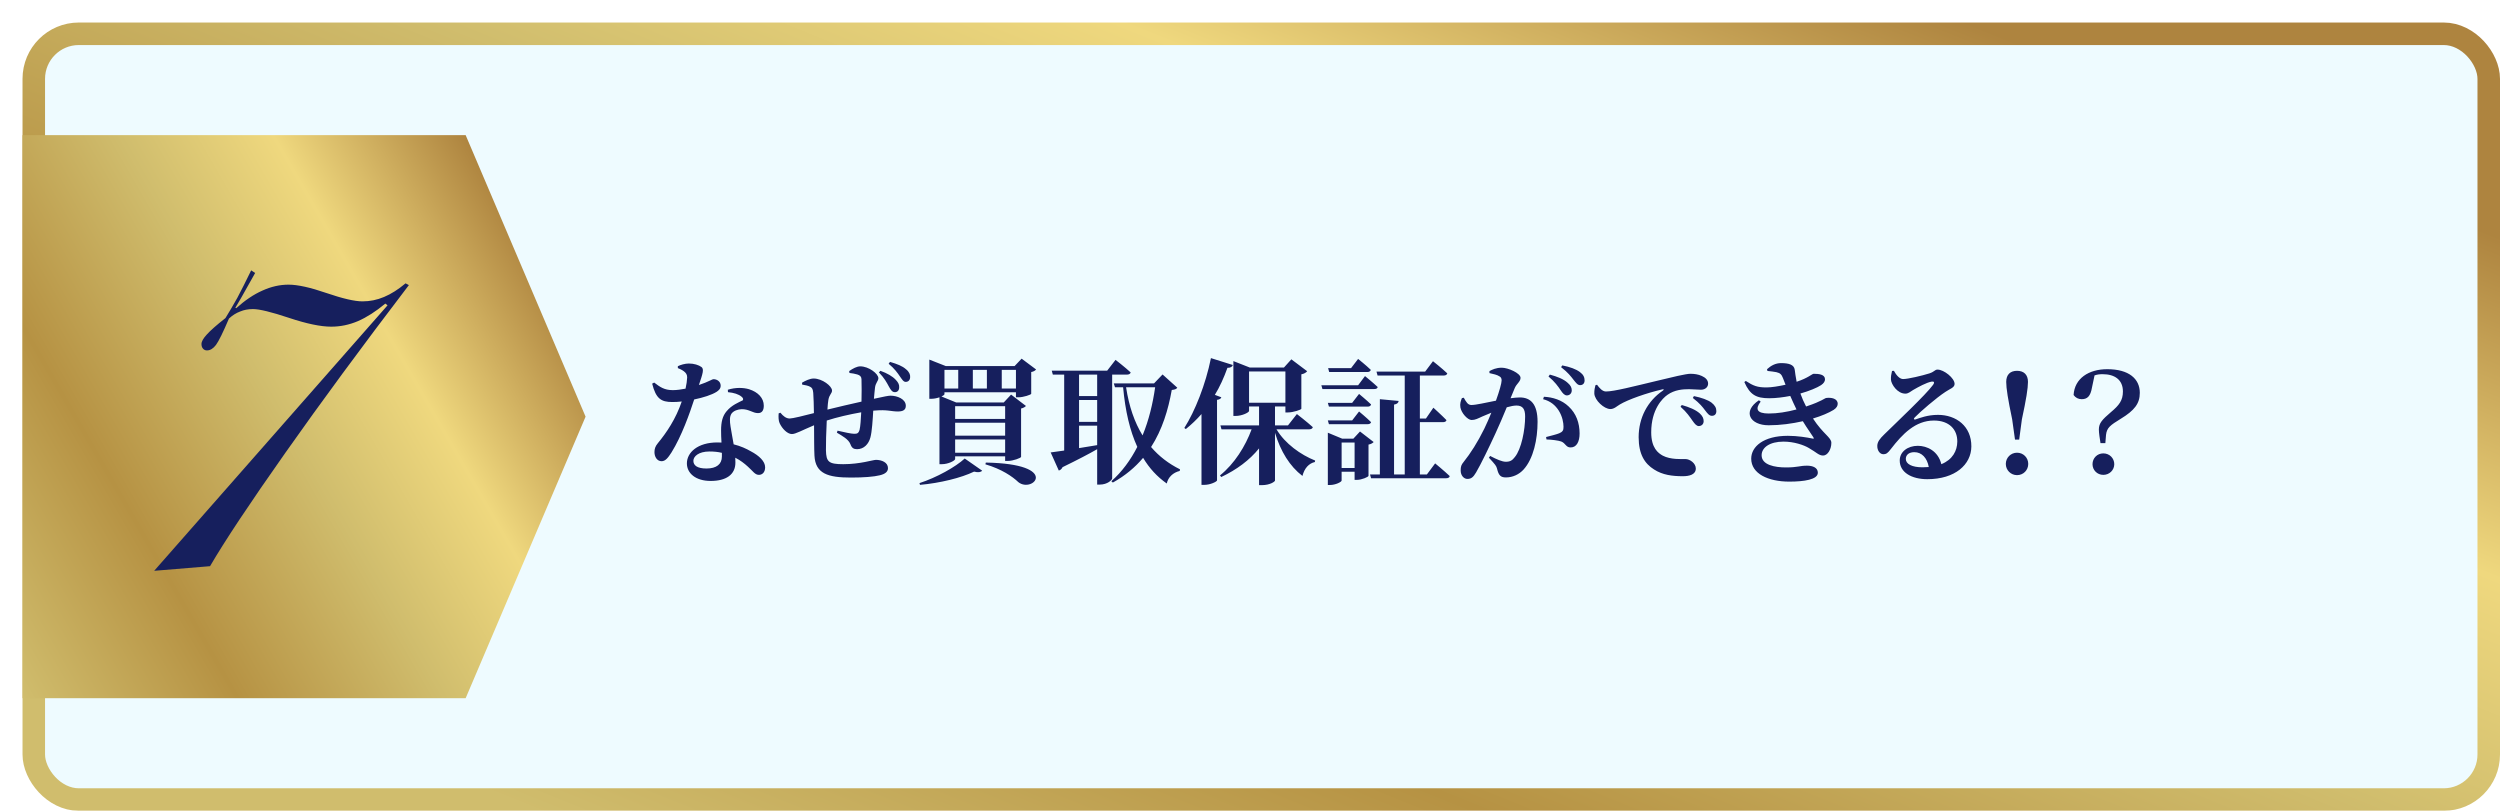
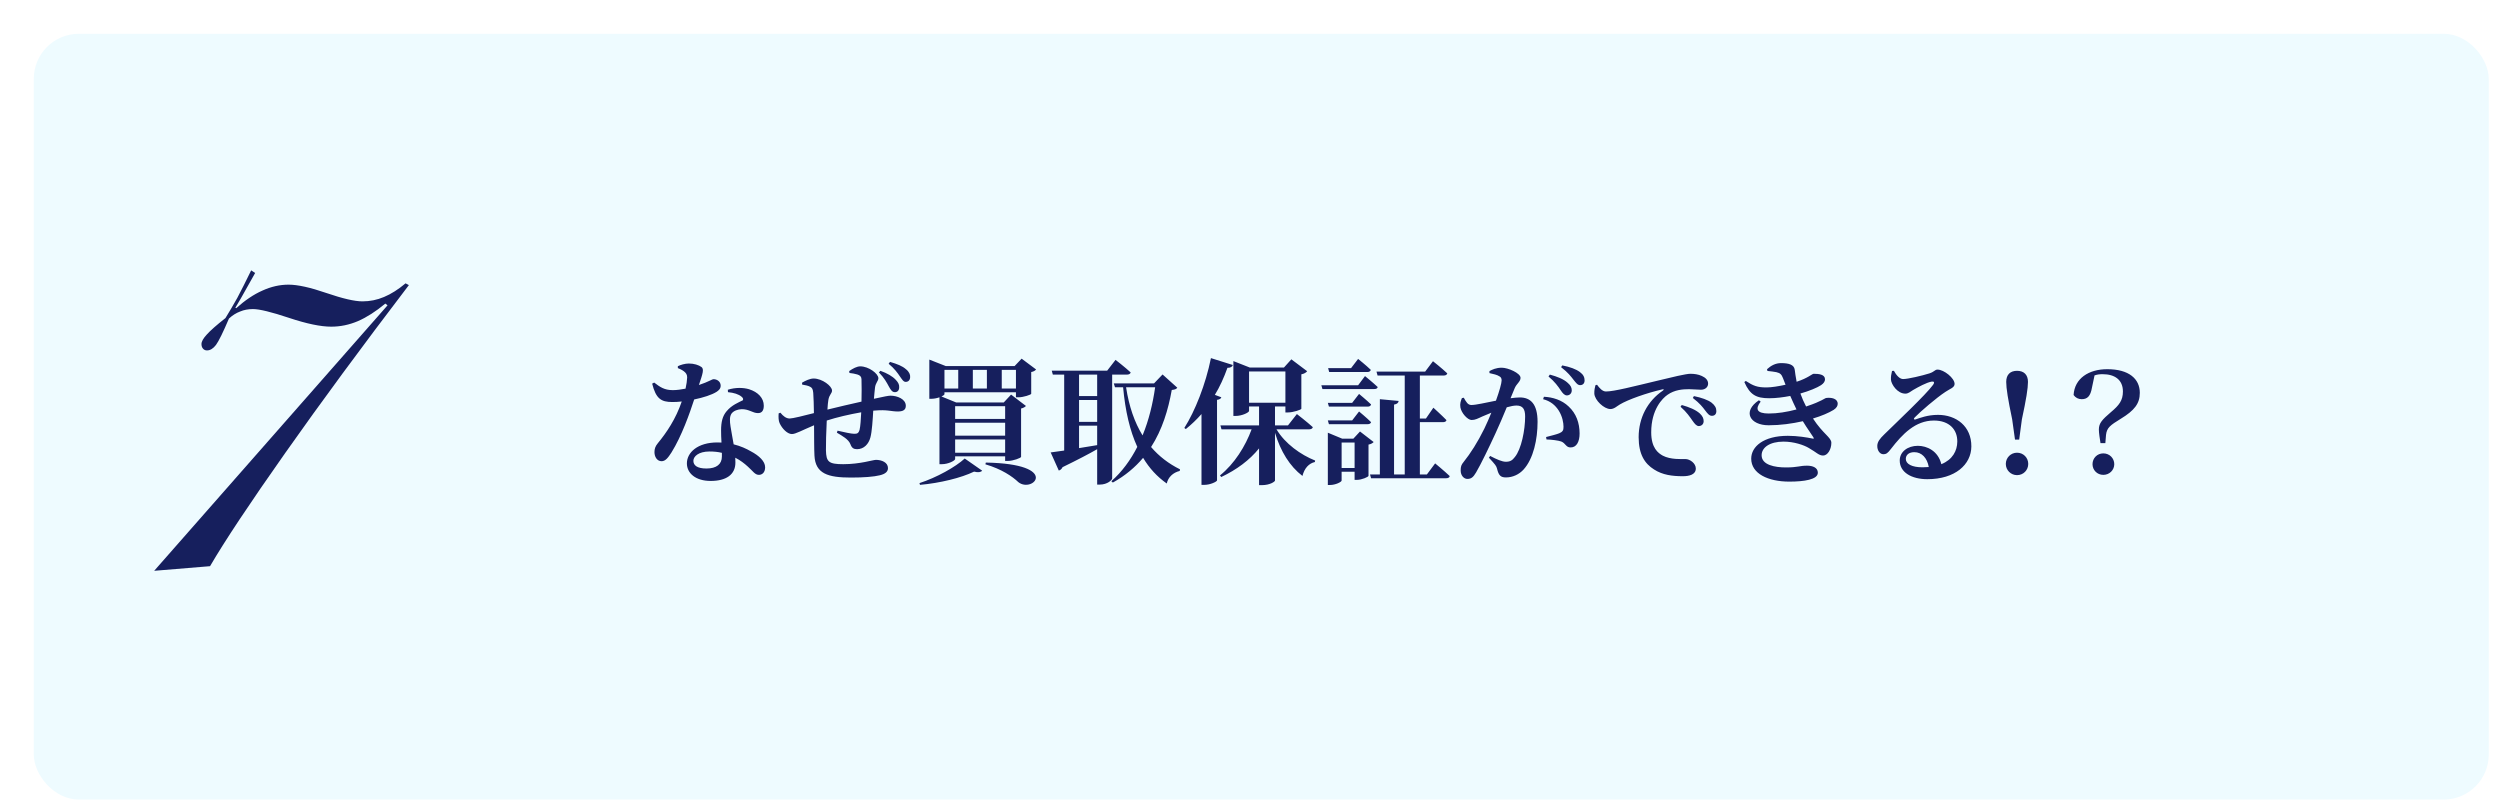
<svg xmlns="http://www.w3.org/2000/svg" width="444" height="144" viewBox="0 0 444 144" fill="none">
  <g filter="url(#filter0_d_190_248)">
    <rect x="2" y="2" width="436" height="136" rx="8" fill="#EEFBFF" />
-     <rect x="2" y="2" width="436" height="136" rx="8" stroke="url(#paint0_linear_190_248)" stroke-width="4" />
-     <path d="M78.7 120H0V20H78.7L100 70L78.7 120Z" fill="url(#paint1_linear_190_248)" />
    <path d="M23.383 97.375L64.828 50.227L64.438 49.914C62.745 51.32 61.117 52.362 59.555 53.039C58.018 53.69 56.443 54.016 54.828 54.016C52.953 54.016 50.453 53.495 47.328 52.453C44.203 51.411 42.068 50.891 40.922 50.891C40.089 50.891 39.333 51.034 38.656 51.32C37.953 51.581 37.289 51.997 36.664 52.57C35.622 55.018 34.854 56.581 34.359 57.258C33.865 57.909 33.331 58.234 32.758 58.234C32.471 58.234 32.237 58.13 32.055 57.922C31.872 57.714 31.781 57.44 31.781 57.102C31.781 56.659 32.094 56.099 32.719 55.422C33.344 54.719 34.45 53.742 36.039 52.492C36.716 51.398 37.419 50.2 38.148 48.898C38.852 47.57 39.672 45.943 40.609 44.016L41.312 44.484C41.078 44.901 40.727 45.526 40.258 46.359C39.086 48.469 38.266 49.901 37.797 50.656L37.953 50.734C39.516 49.328 41.065 48.286 42.602 47.609C44.138 46.906 45.688 46.555 47.25 46.555C48.865 46.555 51.104 47.05 53.969 48.039C56.859 49.029 58.995 49.523 60.375 49.523C61.703 49.523 62.979 49.263 64.203 48.742C65.453 48.221 66.729 47.414 68.031 46.32L68.617 46.633C60.31 57.518 52.992 67.453 46.664 76.438C40.336 85.422 35.883 92.128 33.305 96.555L23.383 97.375Z" fill="#161F5D" />
    <path d="M116.384 61.376V61.04C116.84 60.8 117.68 60.56 118.328 60.56C119.264 60.56 120.08 60.824 120.584 61.184C121.064 61.568 120.824 62.312 120.128 64.376C121.88 63.8 122.432 63.344 122.744 63.344C123.296 63.344 123.992 63.728 123.992 64.496C123.992 65.024 123.656 65.336 123.248 65.6C122.408 66.128 120.92 66.608 119.288 66.944C118.496 69.392 117.056 73.472 115.256 76.352C114.656 77.288 114.176 77.912 113.504 77.912C112.688 77.912 112.232 77.12 112.232 76.304C112.232 75.728 112.376 75.272 112.808 74.744C114.392 72.824 116.024 70.4 117.08 67.304C116.48 67.376 115.928 67.4 115.4 67.4C113.408 67.4 112.496 66.8 111.824 64.136L112.184 63.944C113.192 64.712 113.96 65.288 115.496 65.288C116.192 65.288 117.032 65.168 117.752 65.024C117.92 64.28 118.016 63.608 118.04 63.032C118.04 62.528 117.848 62.24 117.44 61.928C117.056 61.64 116.624 61.472 116.384 61.376ZM124.208 77.072C124.208 76.856 124.208 76.64 124.208 76.424C123.536 76.256 122.792 76.184 122 76.184C120.056 76.184 119.144 77.072 119.144 77.84C119.144 78.632 119.792 79.208 121.472 79.208C123.248 79.208 124.208 78.44 124.208 77.072ZM125.288 65.648L125.264 65.216C126.632 64.784 128.024 64.832 129.008 65.12C130.64 65.624 131.648 66.704 131.648 68.048C131.648 68.816 131.384 69.368 130.616 69.368C129.68 69.368 129.032 68.648 127.712 68.672C127.016 68.696 126.272 68.96 125.912 69.464C125.552 69.992 125.6 70.808 125.744 71.744C125.84 72.44 126.08 73.616 126.296 74.912C127.544 75.224 128.528 75.68 129.32 76.136C130.832 76.928 131.888 77.936 131.888 78.992C131.888 79.928 131.336 80.336 130.784 80.336C130.064 80.336 129.728 79.664 128.792 78.848C128.192 78.296 127.472 77.744 126.584 77.288C126.608 77.576 126.608 77.864 126.608 78.152C126.608 80.288 124.976 81.416 122.216 81.416C119.576 81.416 117.992 80.072 117.992 78.296C117.992 76.352 119.912 74.576 123.416 74.576C123.656 74.576 123.896 74.576 124.136 74.6C124.088 73.832 124.064 73.088 124.064 72.44C124.064 70.928 124.328 69.872 125.048 69.032C125.96 67.928 127.184 67.472 127.928 67.088C128.048 66.872 127.952 66.656 127.712 66.464C127.184 66.008 126.32 65.744 125.288 65.648ZM152.096 62.144L152.36 61.856C153.56 62.288 154.496 62.816 155.096 63.464C155.576 63.968 155.72 64.352 155.696 64.784C155.696 65.384 155.336 65.672 154.88 65.648C154.448 65.624 154.208 65.264 153.872 64.664C153.488 63.944 153.056 63.128 152.096 62.144ZM146.864 62.24L146.816 61.904C147.464 61.448 148.184 61.064 148.784 61.064C150.272 61.064 152 62.36 152 63.176C152 63.656 151.496 63.992 151.4 64.856C151.328 65.408 151.28 66.08 151.208 66.824C153.032 66.416 153.824 66.272 154.136 66.272C155.36 66.272 156.872 66.872 156.872 68.072C156.872 68.84 156.32 69.08 155.432 69.08C154.28 69.08 153.56 68.72 151.4 68.912L151.088 68.936C150.992 70.496 150.872 72.632 150.584 73.688C150.272 74.864 149.432 75.776 148.208 75.776C147.608 75.776 147.272 75.56 147.032 74.888C146.696 74.024 145.616 73.424 144.632 72.848L144.752 72.488C145.952 72.776 147.224 73.04 147.68 73.04C148.208 73.04 148.472 72.992 148.664 72.32C148.808 71.744 148.904 70.328 148.952 69.224C146.888 69.584 144.608 70.112 142.832 70.688C142.736 72.704 142.664 74.96 142.688 75.968C142.736 78.008 143.144 78.44 145.76 78.44C148.76 78.44 151.04 77.672 151.568 77.672C152.6 77.672 153.704 78.128 153.704 79.136C153.704 79.736 153.272 80.168 152.264 80.408C151.232 80.672 149.384 80.816 147.128 80.816C143.072 80.816 140.816 80.144 140.648 76.928C140.576 75.608 140.6 73.64 140.576 71.528C138.392 72.44 137.312 73.088 136.64 73.088C135.848 73.088 134.912 72.152 134.456 71.144C134.264 70.712 134.24 70.088 134.288 69.416L134.6 69.296C135.104 69.92 135.632 70.328 136.256 70.328C136.736 70.328 138.824 69.824 140.552 69.368C140.528 67.976 140.504 66.656 140.432 65.768C140.36 65.096 140.24 64.88 139.88 64.688C139.496 64.472 138.968 64.4 138.464 64.304L138.44 63.968C139.04 63.608 139.856 63.224 140.504 63.224C142.016 63.224 143.768 64.568 143.768 65.36C143.768 65.888 143.288 66.056 143.12 67.016C143.048 67.4 143 68 142.952 68.744C144.752 68.288 147.2 67.736 149 67.328C149.024 66.032 149.048 64.328 149 63.32C148.976 62.888 148.736 62.648 148.256 62.504C147.8 62.36 147.392 62.312 146.864 62.24ZM153.824 60.608L154.064 60.272C155.36 60.656 156.248 60.992 156.92 61.592C157.472 62.024 157.688 62.576 157.64 62.96C157.64 63.464 157.352 63.824 156.848 63.824C156.44 63.824 156.2 63.368 155.816 62.84C155.432 62.264 154.832 61.424 153.824 60.608ZM166.184 61.688H163.736V65H166.184V61.688ZM171.272 61.688H168.776V65H171.272V61.688ZM176.432 61.688H173.912V65H176.432V61.688ZM174.512 68.144H165.632V70.4H174.512V68.144ZM165.632 73.376H174.512V71.072H165.632V73.376ZM165.632 76.4H174.512V74.048H165.632V76.4ZM162.848 78.44V66.56C162.44 66.704 161.912 66.824 161.432 66.824H161.048V59.864L163.976 61.016H176.192L177.44 59.696L180.008 61.616C179.888 61.784 179.6 62 179.144 62.072V65.936C179.12 66.104 177.752 66.56 176.912 66.56H176.432V65.672H163.736V66.008C163.736 66.104 163.52 66.272 163.208 66.416L165.8 67.472H174.272L175.568 66.08L178.208 68.096C178.064 68.264 177.776 68.456 177.344 68.552V77.144C177.32 77.336 175.928 77.864 174.992 77.864H174.512V77.048H165.632V77.528C165.632 77.792 164.432 78.44 163.28 78.44H162.848ZM159.392 82.112L159.296 81.8C162.344 80.816 165.728 78.92 167.336 77.432L170.432 79.592C170.216 79.856 169.736 79.952 168.992 79.76C166.736 80.864 162.92 81.8 159.392 82.112ZM171.008 78.464L171.08 78.152C184.496 78.392 179.432 83.672 176.864 81.632C175.808 80.624 173.888 79.304 171.008 78.464ZM187.64 71.6V75.584C188.648 75.416 189.752 75.248 190.856 75.056V71.6H187.64ZM190.856 62.528H187.64V66.344H190.856V62.528ZM187.64 67.04V70.928H190.856V67.04H187.64ZM193.52 62.528V80.96C193.52 81.224 192.704 82.064 191.312 82.064H190.856V75.776C189.392 76.616 187.376 77.672 184.712 78.968C184.568 79.28 184.328 79.496 184.04 79.568L182.6 76.352C183.152 76.28 183.992 76.16 185 76.016V62.528H182.984L182.792 61.832H192.632L194.12 59.912C194.12 59.912 195.8 61.208 196.808 62.144C196.736 62.408 196.496 62.528 196.16 62.528H193.52ZM201.152 64.784H195.992C196.52 68.216 197.504 71.024 198.92 73.328C200.048 70.592 200.744 67.664 201.152 64.784ZM202.472 62.504L205.088 64.856C204.92 65.096 204.68 65.192 204.104 65.264C203.48 68.768 202.424 72.296 200.432 75.392C201.848 77.048 203.576 78.368 205.568 79.352L205.52 79.64C204.32 79.928 203.456 80.768 203.216 81.872C201.512 80.672 200.12 79.16 199.016 77.312C197.6 78.992 195.848 80.48 193.64 81.704L193.376 81.464C195.296 79.76 196.808 77.672 197.984 75.368C196.664 72.488 195.848 68.984 195.464 64.784H194.024L193.808 64.088H200.96L202.472 62.504ZM211.76 66.128L212.912 66.56C212.816 66.8 212.624 66.944 212.144 67.016V81.32C212.12 81.536 210.968 82.112 209.888 82.112H209.384V69.536C208.52 70.52 207.584 71.408 206.6 72.2L206.336 72.008C208.232 69.032 210.128 64.256 211.064 59.6L214.952 60.824C214.856 61.136 214.544 61.328 213.992 61.328C213.368 63.08 212.624 64.712 211.76 66.128ZM217.832 61.976V67.52H224.288V61.976H217.832ZM228.488 72.248H222.704C224.216 74.792 227.024 76.784 229.568 77.792L229.52 78.056C228.464 78.296 227.672 79.136 227.312 80.528C225.056 78.8 223.448 76.184 222.44 72.872V81.344C222.44 81.536 221.528 82.16 220.136 82.16H219.608V75.632C217.928 77.72 215.624 79.424 212.888 80.72L212.672 80.432C215.24 78.368 217.184 75.248 218.288 72.248H212.936L212.744 71.552H219.608V68.192H217.832V68.984C217.832 69.248 216.608 69.872 215.432 69.872H215.048V60.128L217.976 61.28H224.024L225.344 59.816L228.152 61.928C227.984 62.144 227.648 62.384 227.12 62.48V68.6C227.096 68.768 225.656 69.248 224.768 69.248H224.288V68.192H222.44V71.552H224.744L226.328 69.536C226.328 69.536 228.104 70.904 229.16 71.864C229.088 72.128 228.848 72.248 228.488 72.248ZM238.832 62.072H232.064L231.872 61.376H235.952L237.2 59.744C237.2 59.744 238.616 60.872 239.456 61.688C239.384 61.952 239.144 62.072 238.832 62.072ZM237.2 64.424L238.424 62.792C238.424 62.792 239.816 63.92 240.68 64.736C240.632 65 240.392 65.096 240.056 65.096H230.864L230.672 64.424H237.2ZM236.144 67.544L237.368 65.96C237.368 65.96 238.712 67.064 239.504 67.832C239.432 68.096 239.216 68.216 238.904 68.216H232.016L231.824 67.544H236.144ZM236.144 70.664L237.368 69.08C237.368 69.08 238.712 70.184 239.504 70.976C239.432 71.216 239.216 71.336 238.904 71.336H232.016L231.824 70.664H236.144ZM234.272 79.112H236.576V74.6H234.272V79.112ZM237.536 72.632L239.96 74.504C239.816 74.672 239.528 74.864 239.048 74.96V80.504C239.048 80.696 237.848 81.224 237.008 81.224H236.576V79.784H234.272V81.344C234.272 81.584 233.216 82.136 232.184 82.136H231.824V72.848L234.368 73.904H236.36L237.536 72.632ZM249.416 80.264L250.88 78.296C250.88 78.296 252.512 79.64 253.472 80.552C253.424 80.816 253.184 80.936 252.824 80.936H239.504L239.312 80.264H241.064V66.896L244.4 67.208C244.352 67.52 244.16 67.76 243.584 67.856V80.264H245.48V62.696H240.656L240.464 62H249.104L250.496 60.152C250.496 60.152 252.08 61.4 253.04 62.312C252.968 62.576 252.728 62.696 252.392 62.696H248.168V70.328H249.248L250.568 68.408C250.568 68.408 252.032 69.728 252.896 70.616C252.824 70.88 252.584 70.976 252.248 70.976H248.168V80.264H249.416ZM271.016 62.864L271.256 62.528C272.576 62.888 273.704 63.32 274.448 64.016C274.976 64.472 275.144 64.88 275.144 65.336C275.144 65.84 274.784 66.224 274.28 66.224C273.872 66.224 273.56 65.888 273.176 65.312C272.744 64.664 272.144 63.8 271.016 62.864ZM265.016 64.928L264.272 66.728C264.848 66.656 265.448 66.584 265.904 66.584C267.824 66.584 269.072 67.736 269.072 70.928C269.072 74 268.352 77.456 266.576 79.4C265.808 80.24 264.68 80.792 263.456 80.792C262.52 80.792 262.16 80.432 261.872 79.232C261.752 78.752 261.584 78.536 260.432 77.288L260.648 76.976C261.848 77.6 262.784 78.008 263.432 78.008C264.2 78.008 264.584 77.768 265.04 77.168C266.192 75.776 266.864 72.368 266.864 69.968C266.864 68.672 266.456 68.024 265.328 68.024C264.896 68.024 264.272 68.144 263.6 68.336C262.952 69.92 262.208 71.648 261.608 72.944C260.504 75.344 259.016 78.44 258.152 79.904C257.624 80.816 257.24 81.056 256.592 81.056C256.016 81.056 255.416 80.48 255.416 79.568C255.416 78.848 255.512 78.56 255.968 78.008C257.144 76.544 258.44 74.528 259.616 72.128C260.072 71.192 260.48 70.232 260.864 69.296C260.264 69.536 259.688 69.776 259.256 69.968C258.464 70.328 258.008 70.592 257.36 70.592C256.64 70.592 255.536 69.344 255.368 68.36C255.248 67.712 255.44 67.184 255.632 66.704L255.968 66.632C256.4 67.4 256.688 67.928 257.312 67.928C258.128 67.928 259.832 67.52 261.68 67.16C262.304 65.432 262.688 64.04 262.688 63.56C262.688 63.248 262.592 62.984 262.304 62.84C261.92 62.576 261.2 62.408 260.528 62.264V61.904C261.032 61.64 261.704 61.304 262.712 61.304C263.816 61.304 266.048 62.264 266.048 63.104C266.048 63.776 265.352 64.136 265.016 64.928ZM270.056 66.896L270.2 66.464C271.76 66.536 273.392 67.04 274.592 68.192C275.936 69.44 276.536 71.12 276.536 72.992C276.536 74.432 276.008 75.464 274.952 75.464C274.112 75.488 274.064 74.72 273.272 74.408C272.744 74.216 271.496 74.072 270.656 74.048L270.584 73.616C271.592 73.352 272.408 73.16 272.936 72.944C273.488 72.704 273.704 72.44 273.68 71.792C273.68 71.096 273.488 69.968 272.84 68.936C272.216 67.952 271.352 67.232 270.056 66.896ZM273.248 61.208L273.464 60.896C274.832 61.16 275.912 61.568 276.584 62.072C277.208 62.528 277.424 63.008 277.424 63.56C277.424 64.064 277.136 64.4 276.632 64.4C276.176 64.4 275.912 64.016 275.432 63.416C275 62.864 274.496 62.168 273.248 61.208ZM279.344 64.424L279.632 64.328C280.064 64.928 280.592 65.528 281.216 65.528C282.656 65.528 286.16 64.616 290.384 63.608C292.928 62.984 295.448 62.384 296.192 62.384C296.912 62.384 297.608 62.48 298.232 62.768C298.88 63.056 299.36 63.488 299.36 64.136C299.36 64.736 298.856 65.216 298.088 65.216C297.44 65.216 296.648 65.12 295.976 65.12C294.872 65.12 293.408 65.216 292.136 66.128C291.272 66.728 289.256 68.696 289.256 72.776C289.256 75.56 290.48 76.472 291.32 76.928C292.688 77.648 294.632 77.528 295.328 77.528C296.144 77.528 297.176 78.296 297.176 79.208C297.176 80.312 295.976 80.576 294.872 80.576C293.024 80.576 291.272 80.36 289.76 79.376C288.104 78.344 287.024 76.688 287.024 73.64C287.024 70.208 288.608 67.208 291.344 65.36C291.536 65.216 291.512 65.072 291.272 65.144C288.44 65.792 285.128 66.968 283.688 67.832C283.184 68.12 282.68 68.648 282.008 68.648C280.88 68.648 279.224 67.088 279.152 65.912C279.128 65.336 279.248 64.784 279.344 64.424ZM296.648 66.68L296.84 66.344C298.208 66.632 299.312 67.016 299.984 67.52C300.584 68 300.824 68.456 300.824 69.008C300.824 69.536 300.536 69.848 300.032 69.848C299.576 69.848 299.288 69.488 298.832 68.888C298.4 68.312 297.896 67.64 296.648 66.68ZM294.464 68.24L294.68 67.928C296.024 68.312 297.152 68.768 297.896 69.44C298.4 69.92 298.568 70.328 298.568 70.808C298.568 71.312 298.208 71.672 297.68 71.672C297.296 71.648 296.984 71.288 296.6 70.736C296.144 70.088 295.568 69.2 294.464 68.24ZM316.76 68.192L316.976 68.12C319.496 67.28 320.096 66.704 320.336 66.68C321.248 66.56 322.376 66.776 322.376 67.712C322.376 68.048 322.208 68.432 321.656 68.792C320.792 69.32 319.52 69.872 317.984 70.328C319.808 73.112 321.248 73.688 321.248 74.648C321.248 75.824 320.576 76.904 319.784 76.904C319.016 76.904 318.632 76.352 317.24 75.56C316.4 75.056 314.648 74.432 312.752 74.432C310.328 74.432 308.864 75.464 308.864 76.856C308.864 78.584 311.216 79.016 313.184 79.016C315.344 79.016 315.56 78.704 316.928 78.704C317.96 78.704 318.848 79.064 318.848 79.952C318.848 81.176 316.4 81.536 313.784 81.536C310.016 81.536 307.016 80.12 307.016 77.456C307.016 75.32 309.2 73.4 313.52 73.4C315.224 73.4 316.952 73.688 317.864 73.88C318.152 73.976 318.176 73.88 318.056 73.664C317.696 73.064 316.976 72.128 316.184 70.808C314.288 71.24 312.176 71.528 310.112 71.528C306.8 71.528 305.384 69.08 308.384 67.088L308.696 67.328C307.664 68.648 308.024 69.44 310.136 69.44C311.672 69.44 313.328 69.176 315.056 68.72C314.696 67.976 314.312 67.16 313.952 66.32C312.704 66.56 311.408 66.728 310.208 66.728C307.904 66.728 306.8 66.128 305.792 63.848L306.056 63.656C307.376 64.52 308.096 64.808 309.728 64.808C310.616 64.808 311.936 64.592 313.112 64.328C312.944 63.92 312.8 63.512 312.656 63.152C312.392 62.504 312.2 62.264 311.48 62.096C311.072 62.024 310.448 61.928 309.896 61.88L309.824 61.568C310.544 60.92 311.336 60.488 312.32 60.488C313.664 60.488 314.624 60.752 314.744 61.664C314.816 62.168 314.912 63.008 315.08 63.8C317.096 63.152 317.84 62.384 318.104 62.384C319.064 62.384 320.12 62.504 320.12 63.368C320.12 63.704 319.928 64.064 319.424 64.4C318.728 64.856 317.36 65.432 315.752 65.888C316.04 66.704 316.352 67.4 316.76 68.192ZM337.424 78.992C337.832 78.992 338.192 78.968 338.552 78.944C338.264 77.336 337.304 76.304 335.984 76.304C335.072 76.304 334.472 76.76 334.472 77.504C334.472 78.416 335.576 78.992 337.424 78.992ZM332.024 61.88L332.36 61.856C332.768 62.624 333.368 63.32 333.992 63.32C334.856 63.32 337.376 62.72 338.672 62.312C339.608 62 339.608 61.64 340.112 61.64C341.24 61.64 343.136 63.152 343.136 64.184C343.136 64.856 342.296 65.048 341.504 65.6C339.92 66.632 336.968 69.176 336.056 70.136C335.792 70.4 335.936 70.568 336.176 70.496C336.968 70.232 338.336 69.68 340.184 69.68C343.424 69.68 346.136 71.696 346.112 75.296C346.088 78.512 343.232 81.104 338.288 81.104C335.48 81.104 333.392 79.88 333.392 77.792C333.392 76.208 334.832 75.176 336.608 75.176C338.24 75.176 340.208 76.088 340.784 78.44C342.776 77.624 343.592 76.088 343.616 74.432C343.64 72.32 342.224 70.688 339.464 70.688C336.176 70.688 333.872 73.088 331.832 75.728C331.256 76.472 331.016 76.688 330.416 76.664C329.888 76.64 329.36 76.016 329.408 75.104C329.456 74.456 329.84 73.928 330.632 73.16C332.984 70.856 338.024 66.104 339.272 64.4C339.68 63.872 339.44 63.704 339.056 63.776C338.168 63.92 336.68 64.736 335.768 65.264C335.312 65.552 334.904 65.912 334.4 65.912C332.984 65.912 331.904 64.28 331.832 63.44C331.808 62.888 331.88 62.48 332.024 61.88ZM354.224 80.384C353.12 80.384 352.232 79.496 352.232 78.392C352.232 77.288 353.12 76.4 354.224 76.4C355.352 76.4 356.216 77.288 356.216 78.392C356.216 79.496 355.352 80.384 354.224 80.384ZM354.224 61.856C355.424 61.856 356.168 62.528 356.168 63.824C356.168 64.952 355.856 66.92 355.088 70.472L354.608 74.072H353.864L353.36 70.472C352.616 66.92 352.304 64.952 352.304 63.824C352.304 62.528 353.024 61.856 354.224 61.856ZM369.55 76.52C370.654 76.52 371.494 77.384 371.494 78.44C371.494 79.472 370.654 80.336 369.55 80.336C368.446 80.336 367.63 79.472 367.63 78.44C367.63 77.384 368.446 76.52 369.55 76.52ZM367.99 62.672L367.534 64.832C367.27 66.392 366.694 66.896 365.71 66.896C365.11 66.896 364.605 66.632 364.27 66.152C364.438 63.224 366.934 61.568 370.246 61.568C374.086 61.568 376.03 63.272 376.03 65.768C376.03 67.664 375.094 68.888 372.646 70.376C370.773 71.528 370.174 71.96 370.03 73.232L369.91 74.696H369.046C368.926 73.904 368.758 72.896 368.758 72.272C368.758 71.144 369.358 70.52 370.894 69.2C372.358 67.976 373.03 67.112 373.03 65.528C373.03 63.464 371.59 62.456 369.43 62.456C368.902 62.456 368.47 62.504 367.99 62.672Z" fill="#161F5D" />
  </g>
  <defs>
    <filter id="filter0_d_190_248" x="0" y="0" width="444" height="144" filterUnits="userSpaceOnUse" color-interpolation-filters="sRGB">
      <feFlood flood-opacity="0" result="BackgroundImageFix" />
      <feColorMatrix in="SourceAlpha" type="matrix" values="0 0 0 0 0 0 0 0 0 0 0 0 0 0 0 0 0 0 127 0" result="hardAlpha" />
      <feOffset dx="4" dy="4" />
      <feComposite in2="hardAlpha" operator="out" />
      <feColorMatrix type="matrix" values="0 0 0 0 0 0 0 0 0 0 0 0 0 0 0 0 0 0 0.3 0" />
      <feBlend mode="normal" in2="BackgroundImageFix" result="effect1_dropShadow_190_248" />
      <feBlend mode="normal" in="SourceGraphic" in2="effect1_dropShadow_190_248" result="shape" />
    </filter>
    <linearGradient id="paint0_linear_190_248" x1="14.886" y1="109.383" x2="99.189" y2="-99.422" gradientUnits="userSpaceOnUse">
      <stop stop-color="#D0BD6D" />
      <stop offset="0.28" stop-color="#B69243" />
      <stop offset="0.55" stop-color="#D0BD6D" />
      <stop offset="0.75" stop-color="#EFD87E" />
      <stop offset="1" stop-color="#AE843F" />
    </linearGradient>
    <linearGradient id="paint1_linear_190_248" x1="-11.815" y1="99.535" x2="90.499" y2="40.465" gradientUnits="userSpaceOnUse">
      <stop stop-color="#D0BD6D" />
      <stop offset="0.28" stop-color="#B69243" />
      <stop offset="0.55" stop-color="#D0BD6D" />
      <stop offset="0.75" stop-color="#EFD87E" />
      <stop offset="1" stop-color="#AE843F" />
    </linearGradient>
  </defs>
</svg>